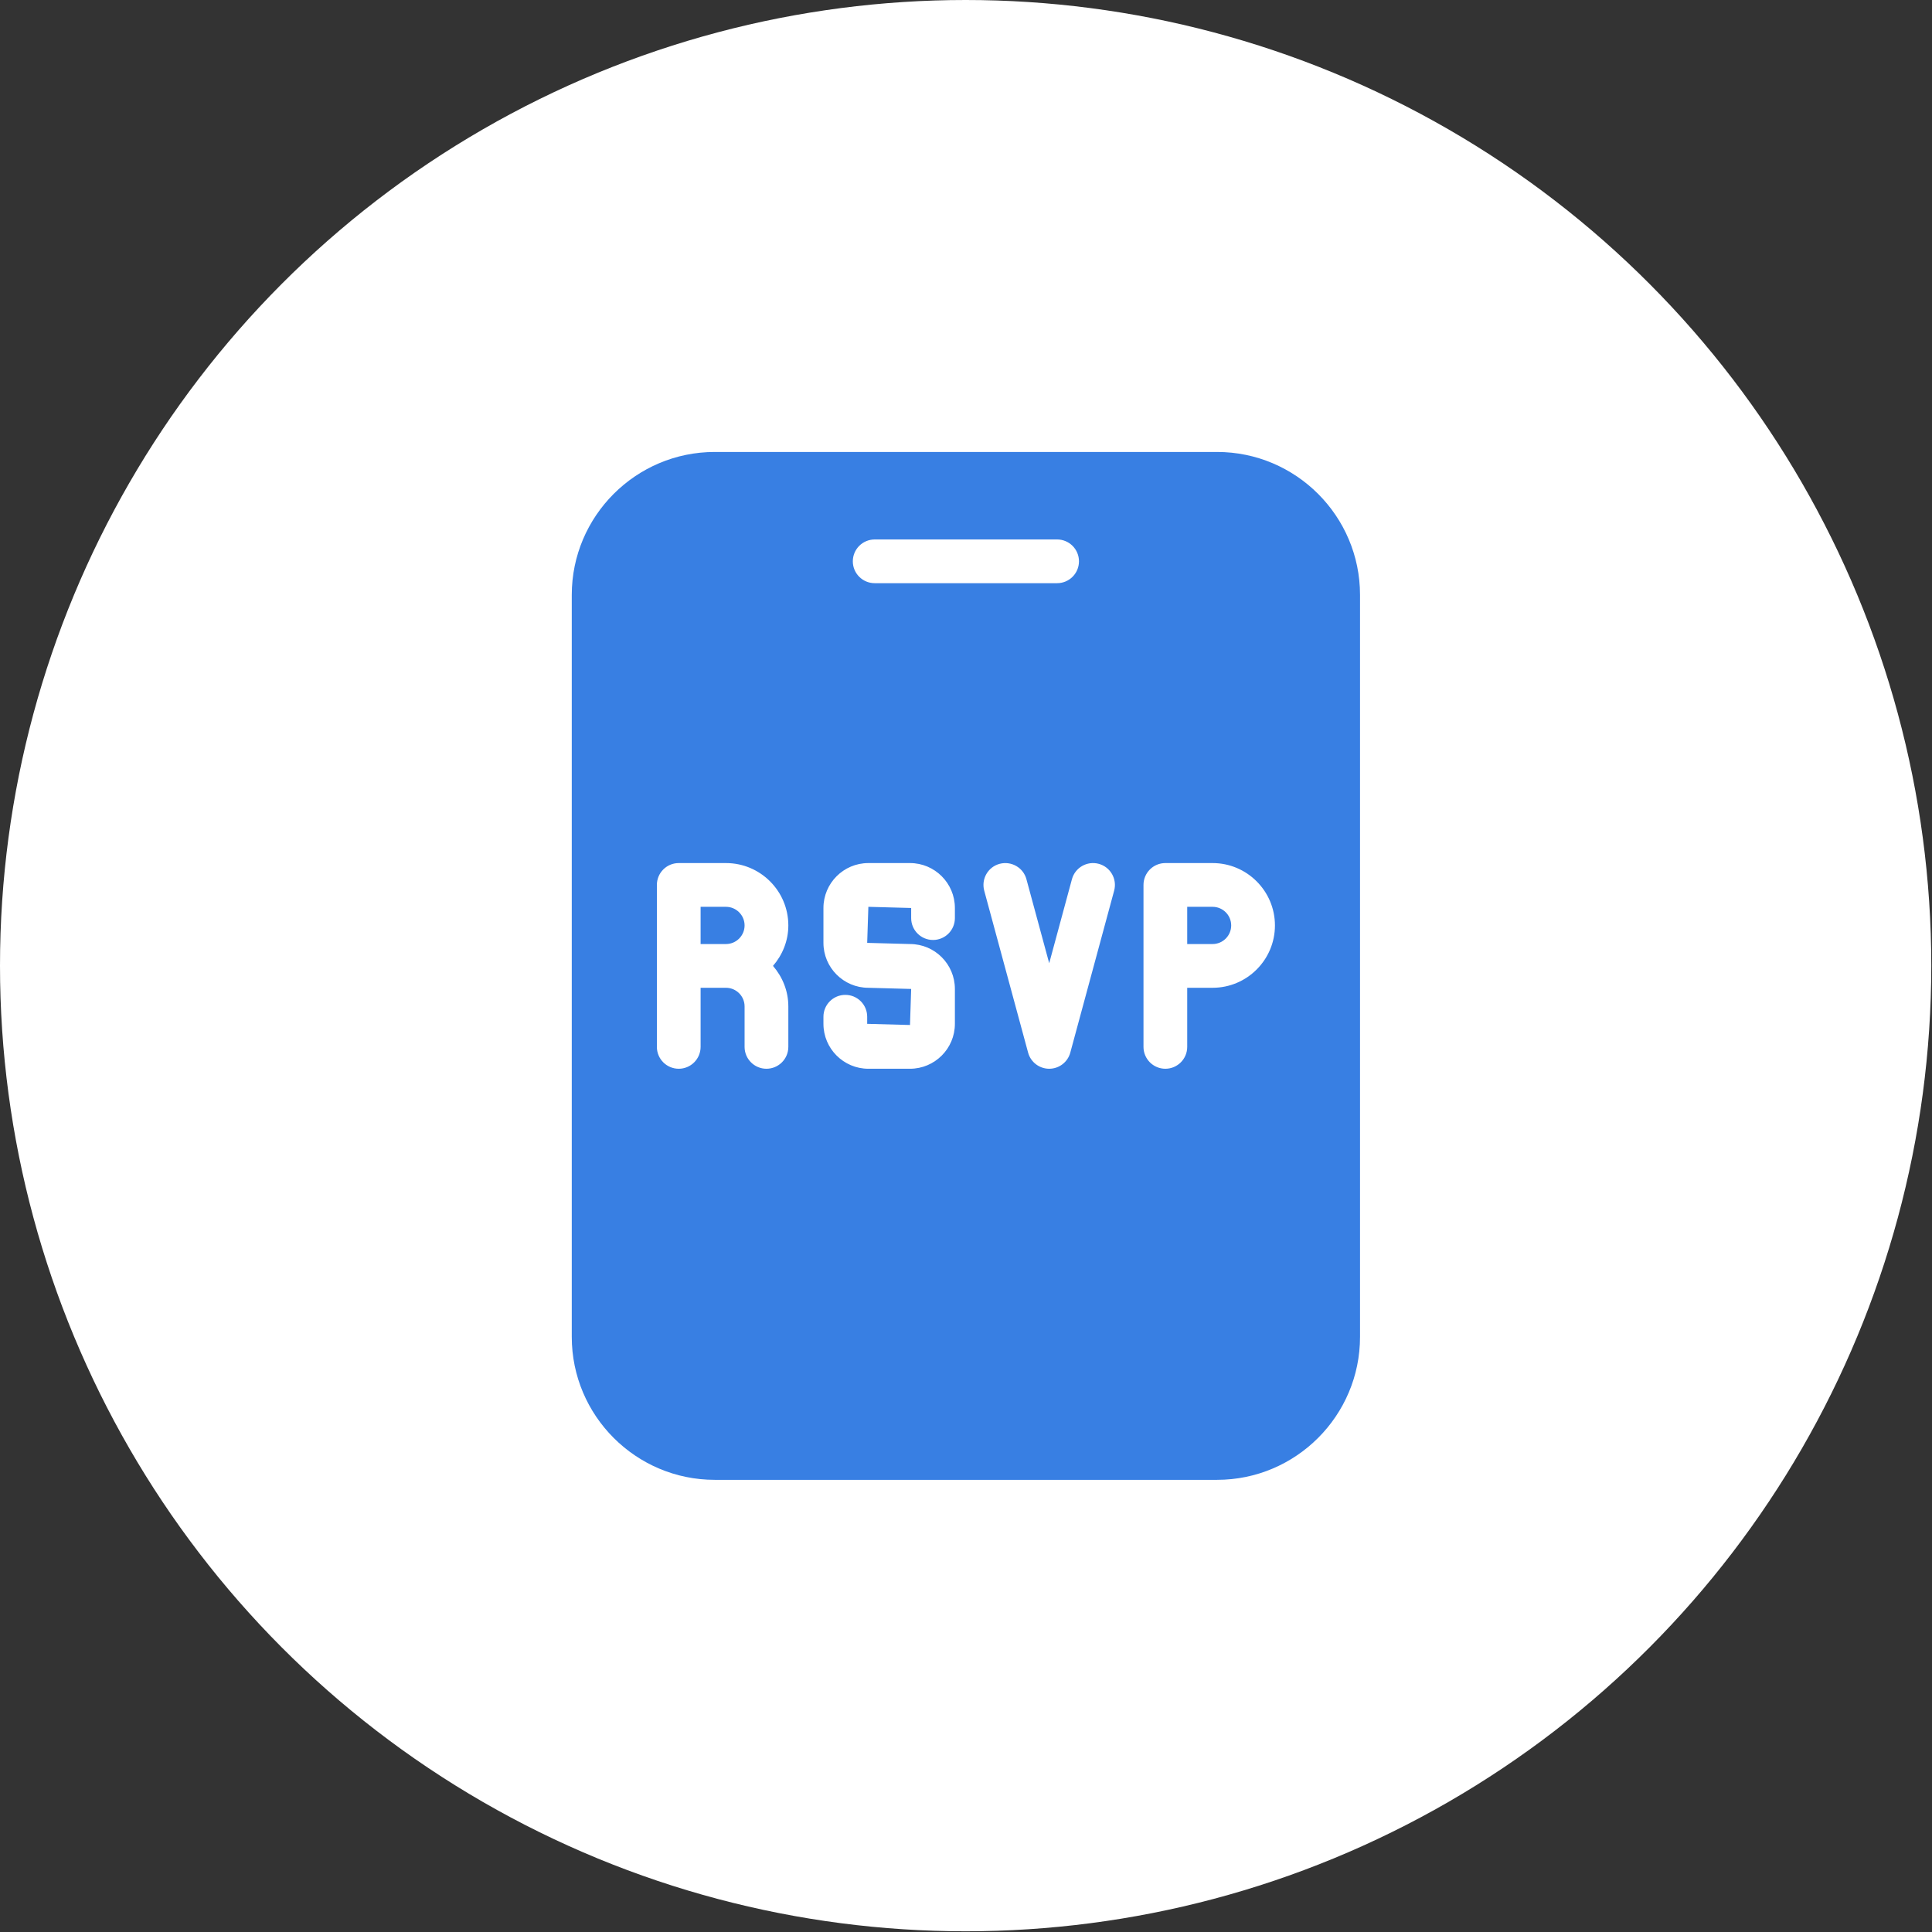
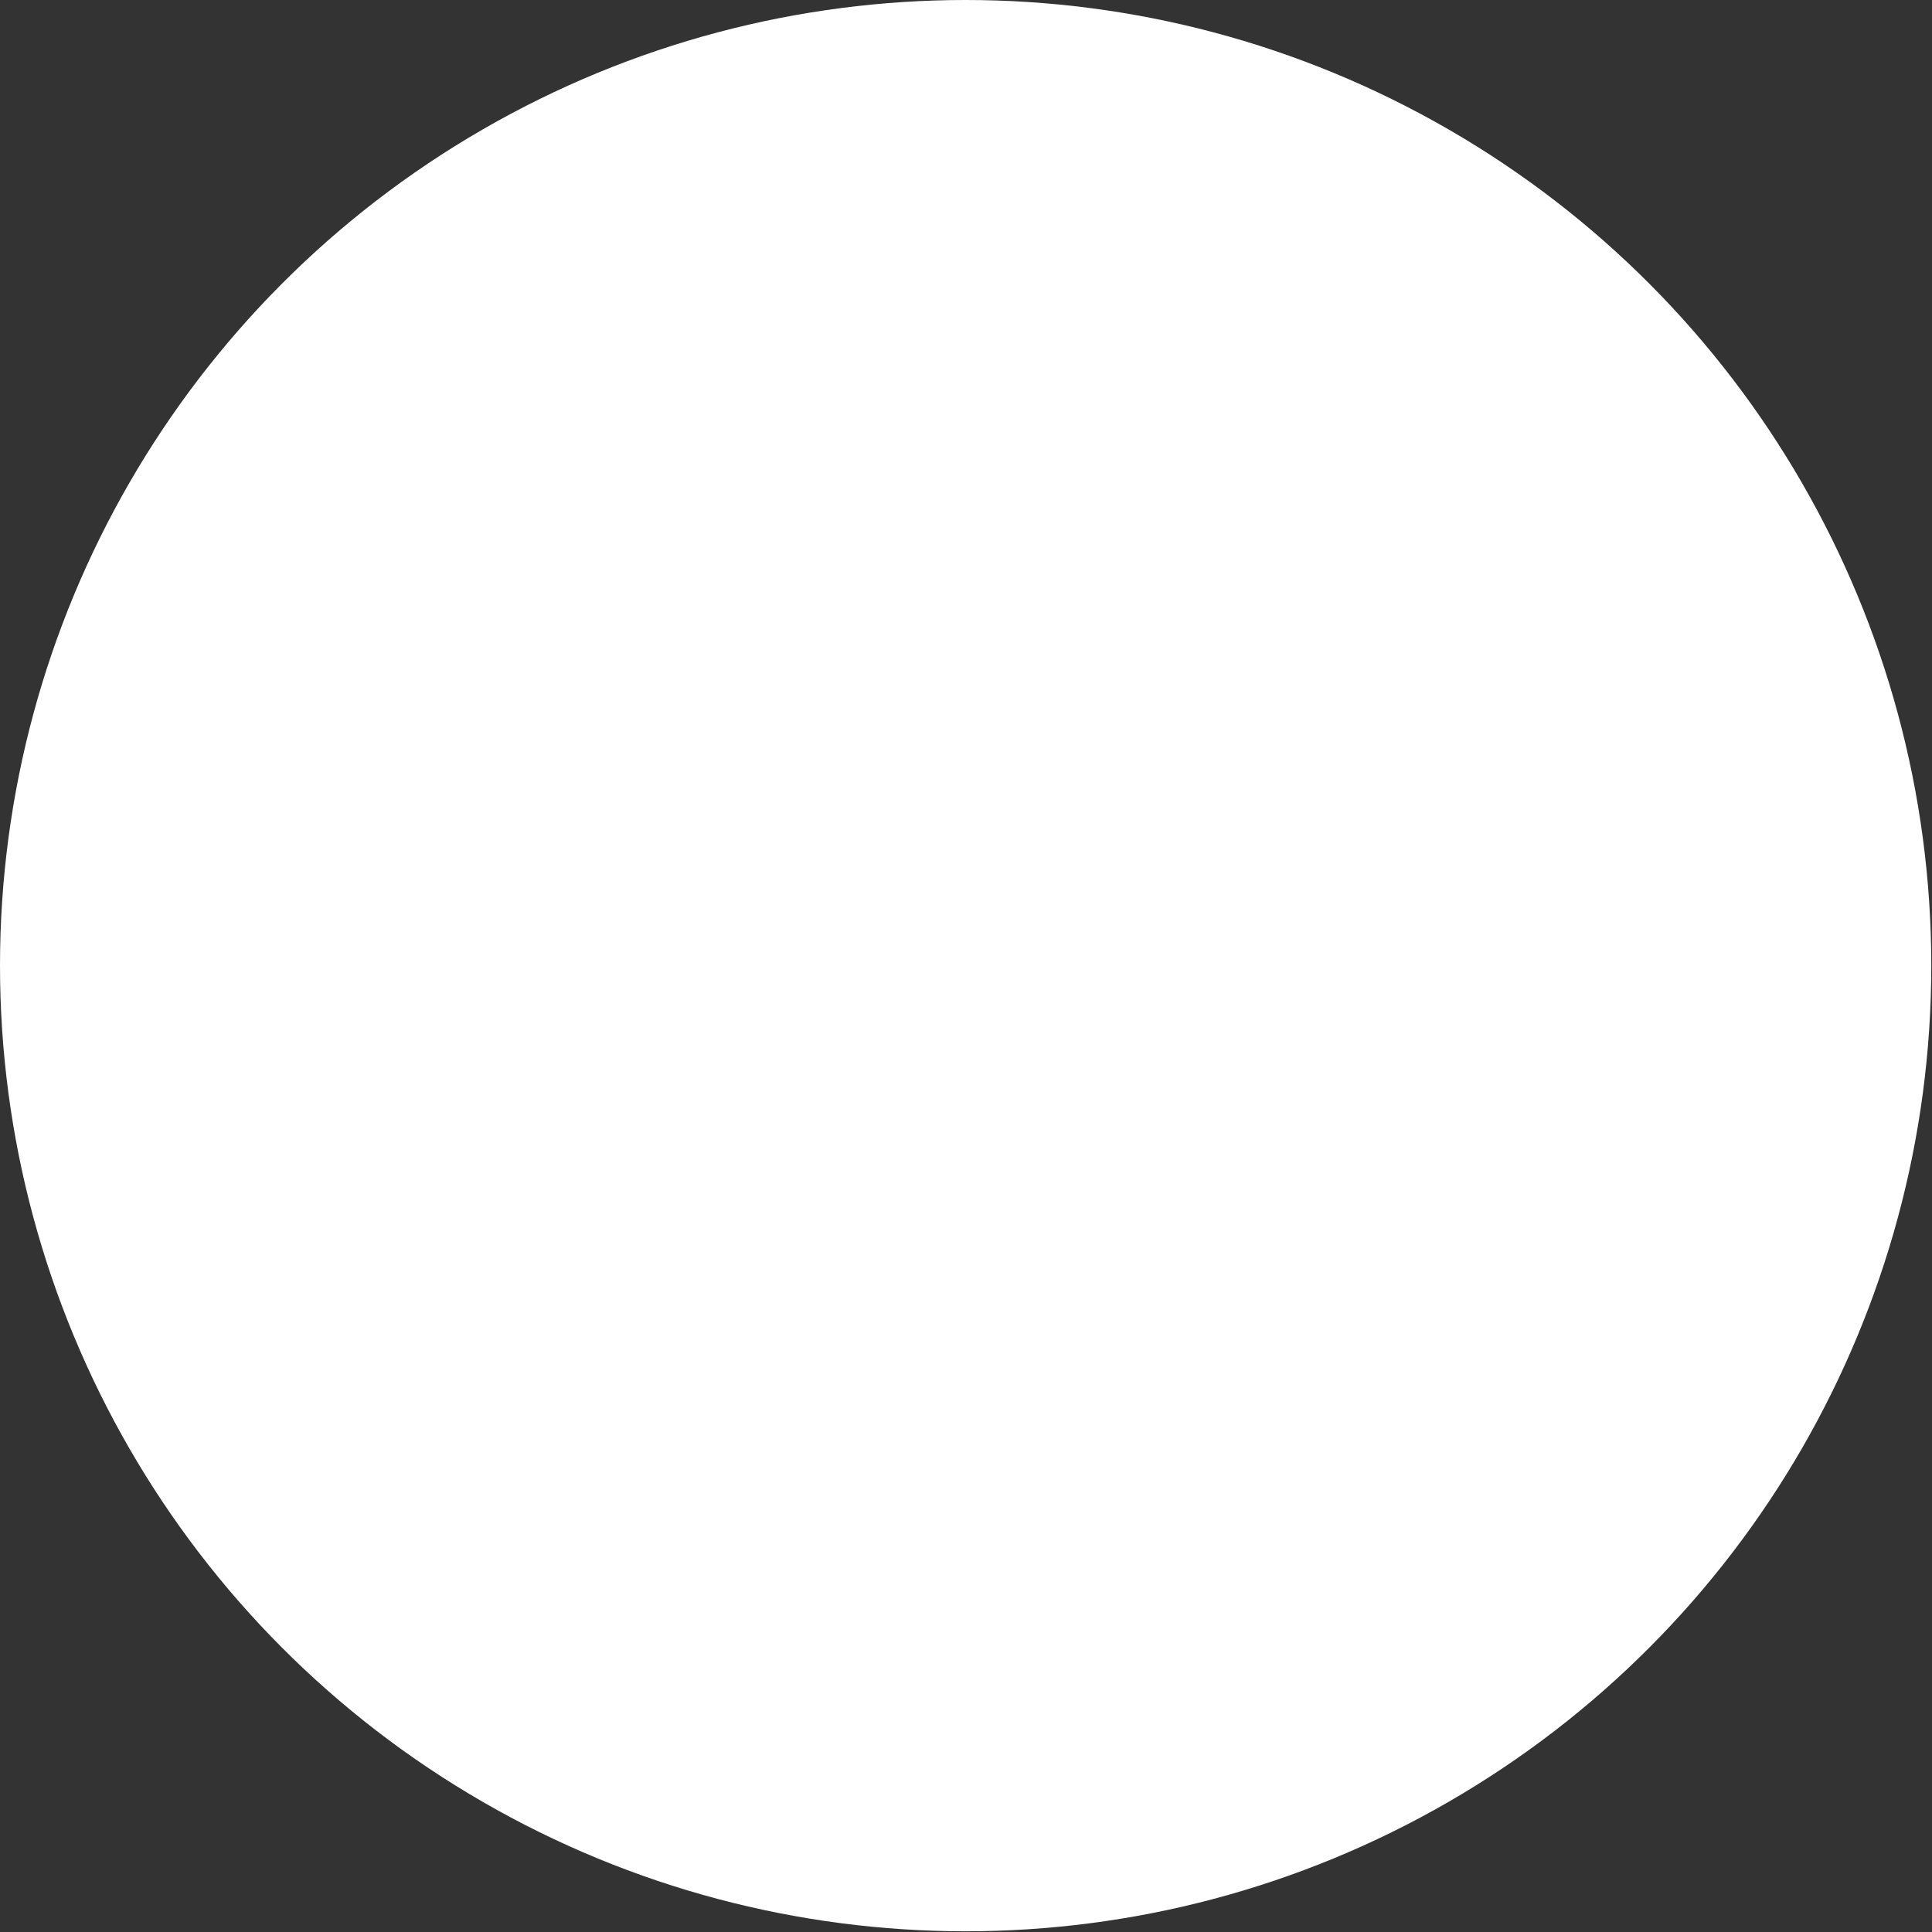
<svg xmlns="http://www.w3.org/2000/svg" width="76" height="76" viewBox="0 0 76 76" fill="none">
  <rect x="0" y="0" width="76" height="76" fill="#333333" stroke="none" />
  <circle cx="37.986" cy="37.986" r="37.986" fill="white" />
-   <path d="M29.29 36.404C29.29 36.808 28.961 37.136 28.558 37.136H27.56V35.672H28.558C28.961 35.672 29.29 36 29.29 36.404ZM53.5 23.403V52.589C53.5 55.69 50.977 58.213 47.876 58.213H28.116C25.015 58.213 22.492 55.69 22.492 52.589V23.403C22.492 20.302 25.015 17.779 28.116 17.779H47.876C50.977 17.779 53.5 20.302 53.5 23.403ZM33.548 22.081C33.548 22.556 33.933 22.941 34.409 22.941H41.584C42.059 22.941 42.444 22.556 42.444 22.081C42.444 21.606 42.059 21.221 41.584 21.221H34.409C33.933 21.221 33.548 21.606 33.548 22.081ZM30.408 37.996C30.778 37.567 31.011 37.014 31.011 36.404C31.011 35.051 29.911 33.951 28.558 33.951H26.7C26.224 33.951 25.84 34.336 25.84 34.812V41.181C25.84 41.656 26.224 42.042 26.7 42.042C27.175 42.042 27.56 41.656 27.56 41.181V38.857H28.558C28.961 38.857 29.29 39.185 29.29 39.589V41.181C29.29 41.656 29.675 42.042 30.15 42.042C30.626 42.042 31.011 41.656 31.011 41.181V39.589C31.011 38.978 30.778 38.426 30.408 37.996ZM37.563 35.718C37.563 34.743 36.771 33.951 35.797 33.951H34.159C33.185 33.951 32.392 34.743 32.392 35.718V37.09C32.392 38.064 33.185 38.857 34.159 38.857L35.843 38.903L35.797 40.321L34.113 40.275V39.996C34.113 39.521 33.728 39.136 33.253 39.136C32.777 39.136 32.392 39.521 32.392 39.996V40.275C32.392 41.249 33.185 42.042 34.159 42.042H35.797C36.771 42.042 37.563 41.249 37.563 40.275V38.903C37.563 37.928 36.771 37.136 35.797 37.136L34.113 37.09L34.159 35.672L35.843 35.718V36.116C35.843 36.591 36.228 36.976 36.703 36.976C37.179 36.976 37.563 36.591 37.563 36.116V35.718ZM43.223 33.981C42.764 33.857 42.291 34.128 42.167 34.587L41.273 37.891L40.377 34.586C40.254 34.128 39.781 33.859 39.322 33.981C38.863 34.105 38.593 34.578 38.717 35.037L40.443 41.407C40.544 41.781 40.885 42.042 41.273 42.042C41.662 42.042 42.002 41.781 42.103 41.406L43.828 35.036C43.952 34.578 43.681 34.105 43.223 33.981ZM50.153 36.404C50.153 35.051 49.052 33.951 47.7 33.951H45.842C45.367 33.951 44.982 34.336 44.982 34.812V41.181C44.982 41.656 45.367 42.042 45.842 42.042C46.318 42.042 46.702 41.656 46.702 41.181V38.857H47.7C49.052 38.857 50.153 37.757 50.153 36.404ZM47.7 35.672H46.702V37.136H47.7C48.104 37.136 48.432 36.808 48.432 36.404C48.432 36 48.104 35.672 47.7 35.672Z" fill="#387FE3" />
</svg>